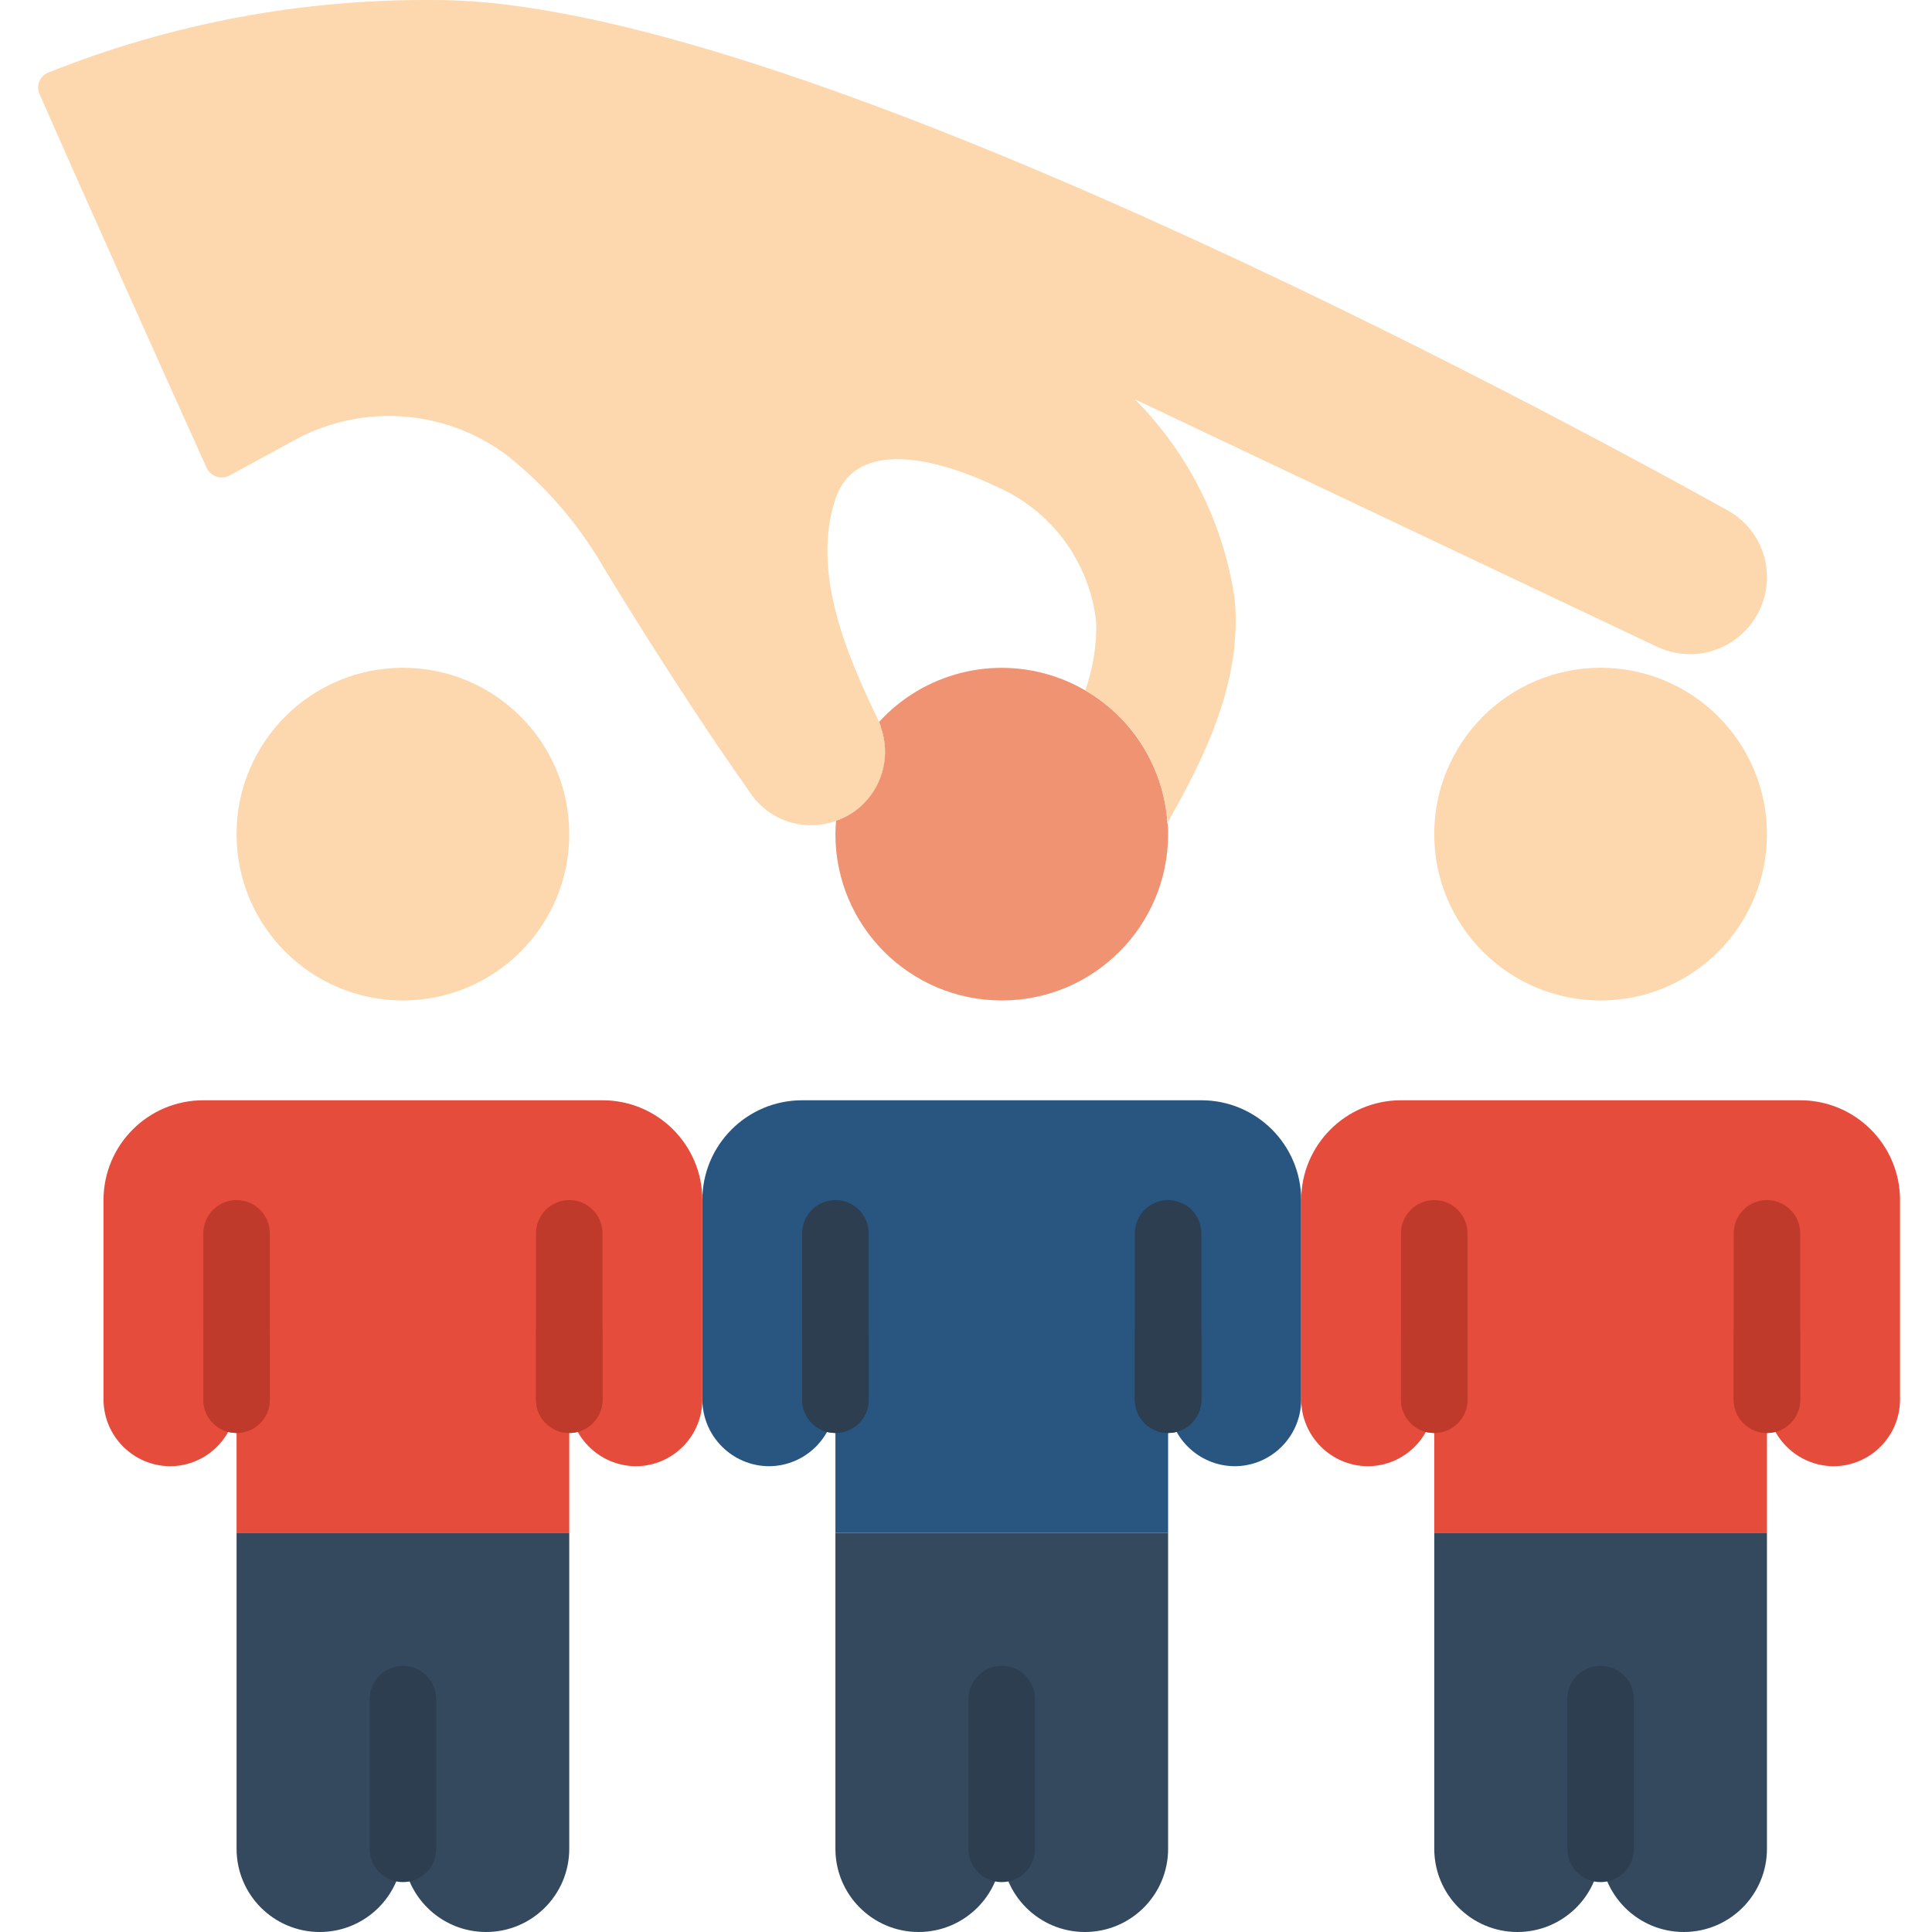
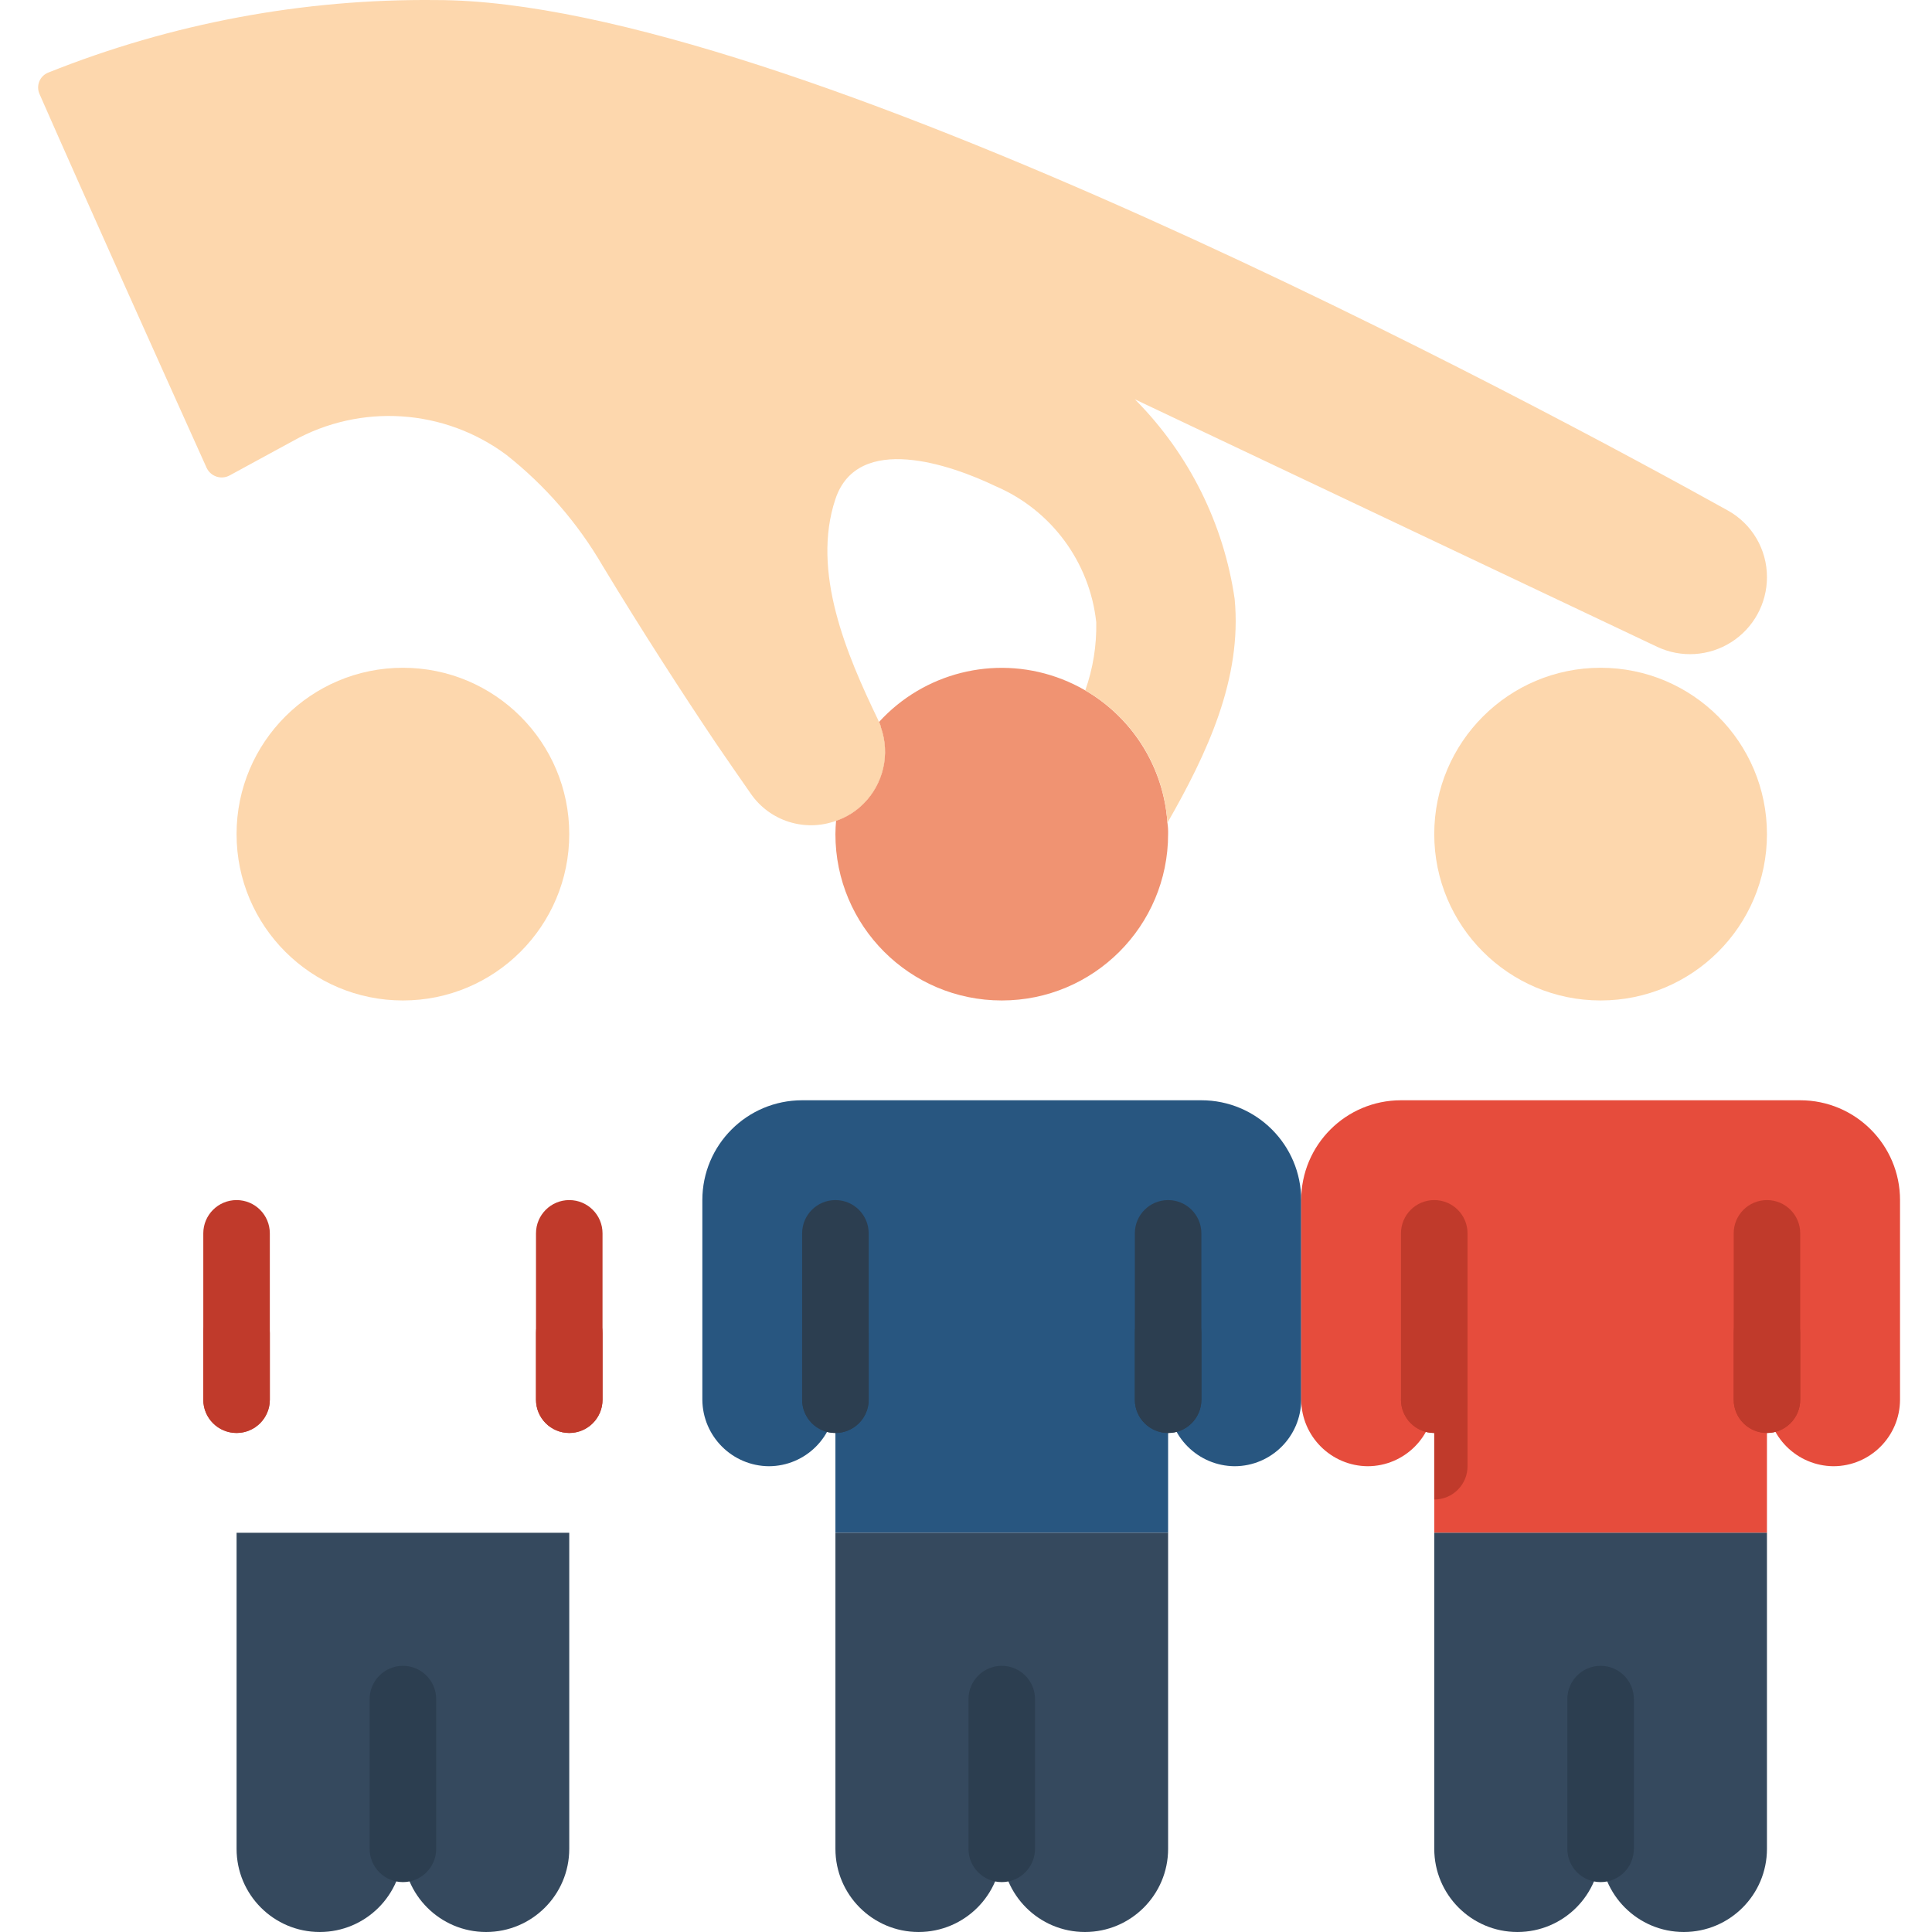
<svg xmlns="http://www.w3.org/2000/svg" height="503pt" viewBox="-9 0 503 503.945" width="503pt">
  <path d="m295.219 217.57c0 23.965-19.43 43.391-43.391 43.391-23.965 0-43.391-19.426-43.391-43.391 0-1.215.086-2.34.172-3.469 2.719-.93 5.184-2.477 7.203-4.512 5.16-5.195 6.91-12.871 4.512-19.789-.094-.516-.27-1.012-.52-1.473 11.699-12.82 29.918-17.426 46.301-11.699 16.387 5.727 27.773 20.676 28.938 37.992.148.977.207 1.965.176 2.949zm0 0" fill="#f09372" />
  <path d="m215.812 209.59c-2.02 2.035-4.484 3.582-7.203 4.512l11.195-25.773c.25.461.426.957.52 1.473 2.398 6.918.648 14.594-4.512 19.789zm0 0" fill="#f09372" />
  <path d="m329.93 313.031v52.066c-.031 9.574-7.785 17.328-17.355 17.355-9.559-.07-17.285-7.801-17.355-17.355v34.711h-86.781v-34.711c-.027 9.574-7.781 17.328-17.355 17.355-9.555-.07-17.285-7.801-17.355-17.355v-52.066c0-14.379 11.656-26.035 26.031-26.035h104.137c14.379 0 26.035 11.656 26.035 26.035zm0 0" fill="#285680" />
  <g fill="#2c3e50">
    <path d="m295.219 373.777c-4.793 0-8.68-3.887-8.68-8.68v-43.391c0-4.793 3.887-8.676 8.68-8.676 4.789 0 8.676 3.883 8.676 8.676v43.391c0 4.793-3.887 8.68-8.676 8.68zm0 0" />
    <path d="m208.438 373.777c-4.793 0-8.68-3.887-8.68-8.68v-43.391c0-4.793 3.887-8.676 8.68-8.676s8.676 3.883 8.676 8.676v43.391c0 4.793-3.883 8.68-8.676 8.68zm0 0" />
    <path d="m295.219 373.777c-4.793 0-8.68-3.887-8.68-8.68v-17.355c0-4.793 3.887-8.68 8.68-8.68 4.789 0 8.676 3.887 8.676 8.68v17.355c0 4.793-3.887 8.68-8.676 8.68zm0 0" />
  </g>
  <path d="m295.219 399.809v82.441c0 11.98-9.715 21.695-21.695 21.695-11.984 0-21.695-9.715-21.695-21.695 0 11.98-9.715 21.695-21.695 21.695-11.98 0-21.695-9.715-21.695-21.695v-82.441zm0 0" fill="#35495e" />
  <path d="m251.828 490.93c-4.793 0-8.68-3.887-8.68-8.68v-39.051c0-4.793 3.887-8.68 8.68-8.68s8.676 3.887 8.676 8.68v39.051c0 4.793-3.883 8.68-8.676 8.68zm0 0" fill="#2c3e50" />
  <path d="m208.438 373.777c-4.793 0-8.68-3.887-8.68-8.68v-17.355c0-4.793 3.887-8.68 8.68-8.68s8.676 3.887 8.676 8.68v17.355c0 4.793-3.883 8.68-8.676 8.68zm0 0" fill="#2c3e50" />
  <path d="m139.012 217.57c0 23.965-19.426 43.391-43.387 43.391-23.965 0-43.391-19.426-43.391-43.391 0-23.961 19.426-43.387 43.391-43.387 23.961 0 43.387 19.426 43.387 43.387zm0 0" fill="#fdd7ad" />
-   <path d="m173.727 313.031v52.066c-.031 9.574-7.785 17.328-17.355 17.355-9.559-.07-17.285-7.801-17.359-17.355v34.711h-86.777v-34.711c-.027 9.574-7.781 17.328-17.355 17.355-9.559-.07-17.285-7.801-17.355-17.355v-52.066c0-14.379 11.656-26.035 26.031-26.035h104.137c14.379 0 26.035 11.656 26.035 26.035zm0 0" fill="#e64c3c" />
  <path d="m139.012 373.777c-4.789 0-8.676-3.887-8.676-8.68v-43.391c0-4.793 3.887-8.676 8.676-8.676 4.793 0 8.68 3.883 8.68 8.676v43.391c0 4.793-3.887 8.68-8.68 8.68zm0 0" fill="#c03a2b" />
  <path d="m52.234 373.777c-4.793 0-8.68-3.887-8.68-8.68v-43.391c0-4.793 3.887-8.676 8.68-8.676s8.676 3.883 8.676 8.676v43.391c0 4.793-3.883 8.68-8.676 8.68zm0 0" fill="#c03a2b" />
  <path d="m139.012 373.777c-4.789 0-8.676-3.887-8.676-8.68v-17.355c0-4.793 3.887-8.68 8.676-8.68 4.793 0 8.68 3.887 8.68 8.68v17.355c0 4.793-3.887 8.68-8.68 8.68zm0 0" fill="#c03a2b" />
  <path d="m139.012 399.809v82.441c0 11.98-9.711 21.695-21.691 21.695-11.984 0-21.695-9.715-21.695-21.695 0 11.98-9.715 21.695-21.695 21.695-11.984 0-21.695-9.715-21.695-21.695v-82.441zm0 0" fill="#35495e" />
  <path d="m95.625 490.93c-4.793 0-8.68-3.887-8.68-8.68v-39.051c0-4.793 3.887-8.68 8.68-8.68s8.676 3.887 8.676 8.68v39.051c0 4.793-3.883 8.68-8.676 8.68zm0 0" fill="#2c3e50" />
  <path d="m52.234 373.777c-4.793 0-8.68-3.887-8.68-8.68v-17.355c0-4.793 3.887-8.68 8.68-8.68s8.676 3.887 8.676 8.68v17.355c0 4.793-3.883 8.68-8.676 8.68zm0 0" fill="#c03a2b" />
  <path d="m451.422 217.57c0 23.965-19.43 43.391-43.391 43.391-23.965 0-43.391-19.426-43.391-43.391 0-23.961 19.426-43.387 43.391-43.387 23.961 0 43.391 19.426 43.391 43.387zm0 0" fill="#fdd7ad" />
  <path d="m486.133 313.031v52.066c-.027 9.574-7.781 17.328-17.355 17.355-9.559-.07-17.285-7.801-17.355-17.355v34.711h-86.781v-34.711c-.027 9.574-7.781 17.328-17.355 17.355-9.555-.07-17.285-7.801-17.355-17.355v-52.066c0-14.379 11.656-26.035 26.031-26.035h104.137c14.379 0 26.035 11.656 26.035 26.035zm0 0" fill="#e64c3c" />
  <path d="m451.422 373.777c-4.793 0-8.68-3.887-8.68-8.68v-43.391c0-4.793 3.887-8.676 8.68-8.676s8.676 3.883 8.676 8.676v43.391c0 4.793-3.883 8.68-8.676 8.68zm0 0" fill="#c03a2b" />
  <path d="m364.641 373.777c-4.793 0-8.68-3.887-8.68-8.68v-43.391c0-4.793 3.887-8.676 8.68-8.676s8.68 3.883 8.68 8.676v43.391c0 4.793-3.887 8.68-8.68 8.68zm0 0" fill="#c03a2b" />
  <path d="m451.422 373.777c-4.793 0-8.68-3.887-8.68-8.68v-17.355c0-4.793 3.887-8.68 8.68-8.68s8.676 3.887 8.676 8.68v17.355c0 4.793-3.883 8.68-8.676 8.68zm0 0" fill="#c03a2b" />
  <path d="m451.422 399.809v82.441c0 11.98-9.715 21.695-21.695 21.695-11.984 0-21.695-9.715-21.695-21.695 0 11.98-9.715 21.695-21.695 21.695-11.98 0-21.695-9.715-21.695-21.695v-82.441zm0 0" fill="#35495e" />
  <path d="m408.031 490.93c-4.793 0-8.68-3.887-8.68-8.68v-39.051c0-4.793 3.887-8.68 8.68-8.68s8.676 3.887 8.676 8.68v39.051c0 4.793-3.883 8.68-8.676 8.68zm0 0" fill="#2c3e50" />
-   <path d="m364.641 373.777c-4.793 0-8.68-3.887-8.68-8.68v-17.355c0-4.793 3.887-8.68 8.68-8.68s8.68 3.887 8.68 8.68v17.355c0 4.793-3.887 8.68-8.68 8.68zm0 0" fill="#c03a2b" />
+   <path d="m364.641 373.777c-4.793 0-8.68-3.887-8.68-8.68c0-4.793 3.887-8.68 8.68-8.68s8.68 3.887 8.68 8.68v17.355c0 4.793-3.887 8.68-8.68 8.68zm0 0" fill="#c03a2b" />
  <path d="m451.422 150.578c-.008 6.871-3.527 13.266-9.336 16.941-5.805 3.676-13.086 4.129-19.305 1.195l-136.242-64.562.262.258c13.895 14.078 22.926 32.234 25.773 51.809 1.996 20.828-7.203 40.352-17.531 58.402-.922-14.371-8.965-27.332-21.434-34.539 2.023-5.707 2.992-11.734 2.863-17.789-1.703-15.715-11.758-29.285-26.293-35.492-11.543-5.555-35.93-14.059-41.742 3.383-6.336 18.918 2.949 40.613 11.109 57.535.086.176.172.434.258.609.25.461.426.957.52 1.473 2.398 6.918.648 14.594-4.512 19.789-2.02 2.035-4.484 3.582-7.203 4.512-8.141 2.973-17.262.086-22.215-7.031-2.691-3.902-5.812-8.328-9.109-13.188-8.68-12.934-19.094-28.984-29.594-46.344-6.473-11.117-14.98-20.922-25.078-28.895-16.211-12.055-37.984-13.48-55.625-3.645l-16.578 9.023c-1.051.566-2.289.672-3.422.293-1.133-.379-2.062-1.207-2.566-2.289-11.191-24.82-31.672-70.379-43.562-97.453-.484-1.043-.516-2.238-.09-3.309.43-1.066 1.277-1.91 2.348-2.332 32.164-12.863 66.543-19.293 101.184-18.918 91.379 0 289.586 106.824 336.879 133.121 6.344 3.504 10.273 10.191 10.242 17.441zm0 0" fill="#fdd7ad" />
</svg>